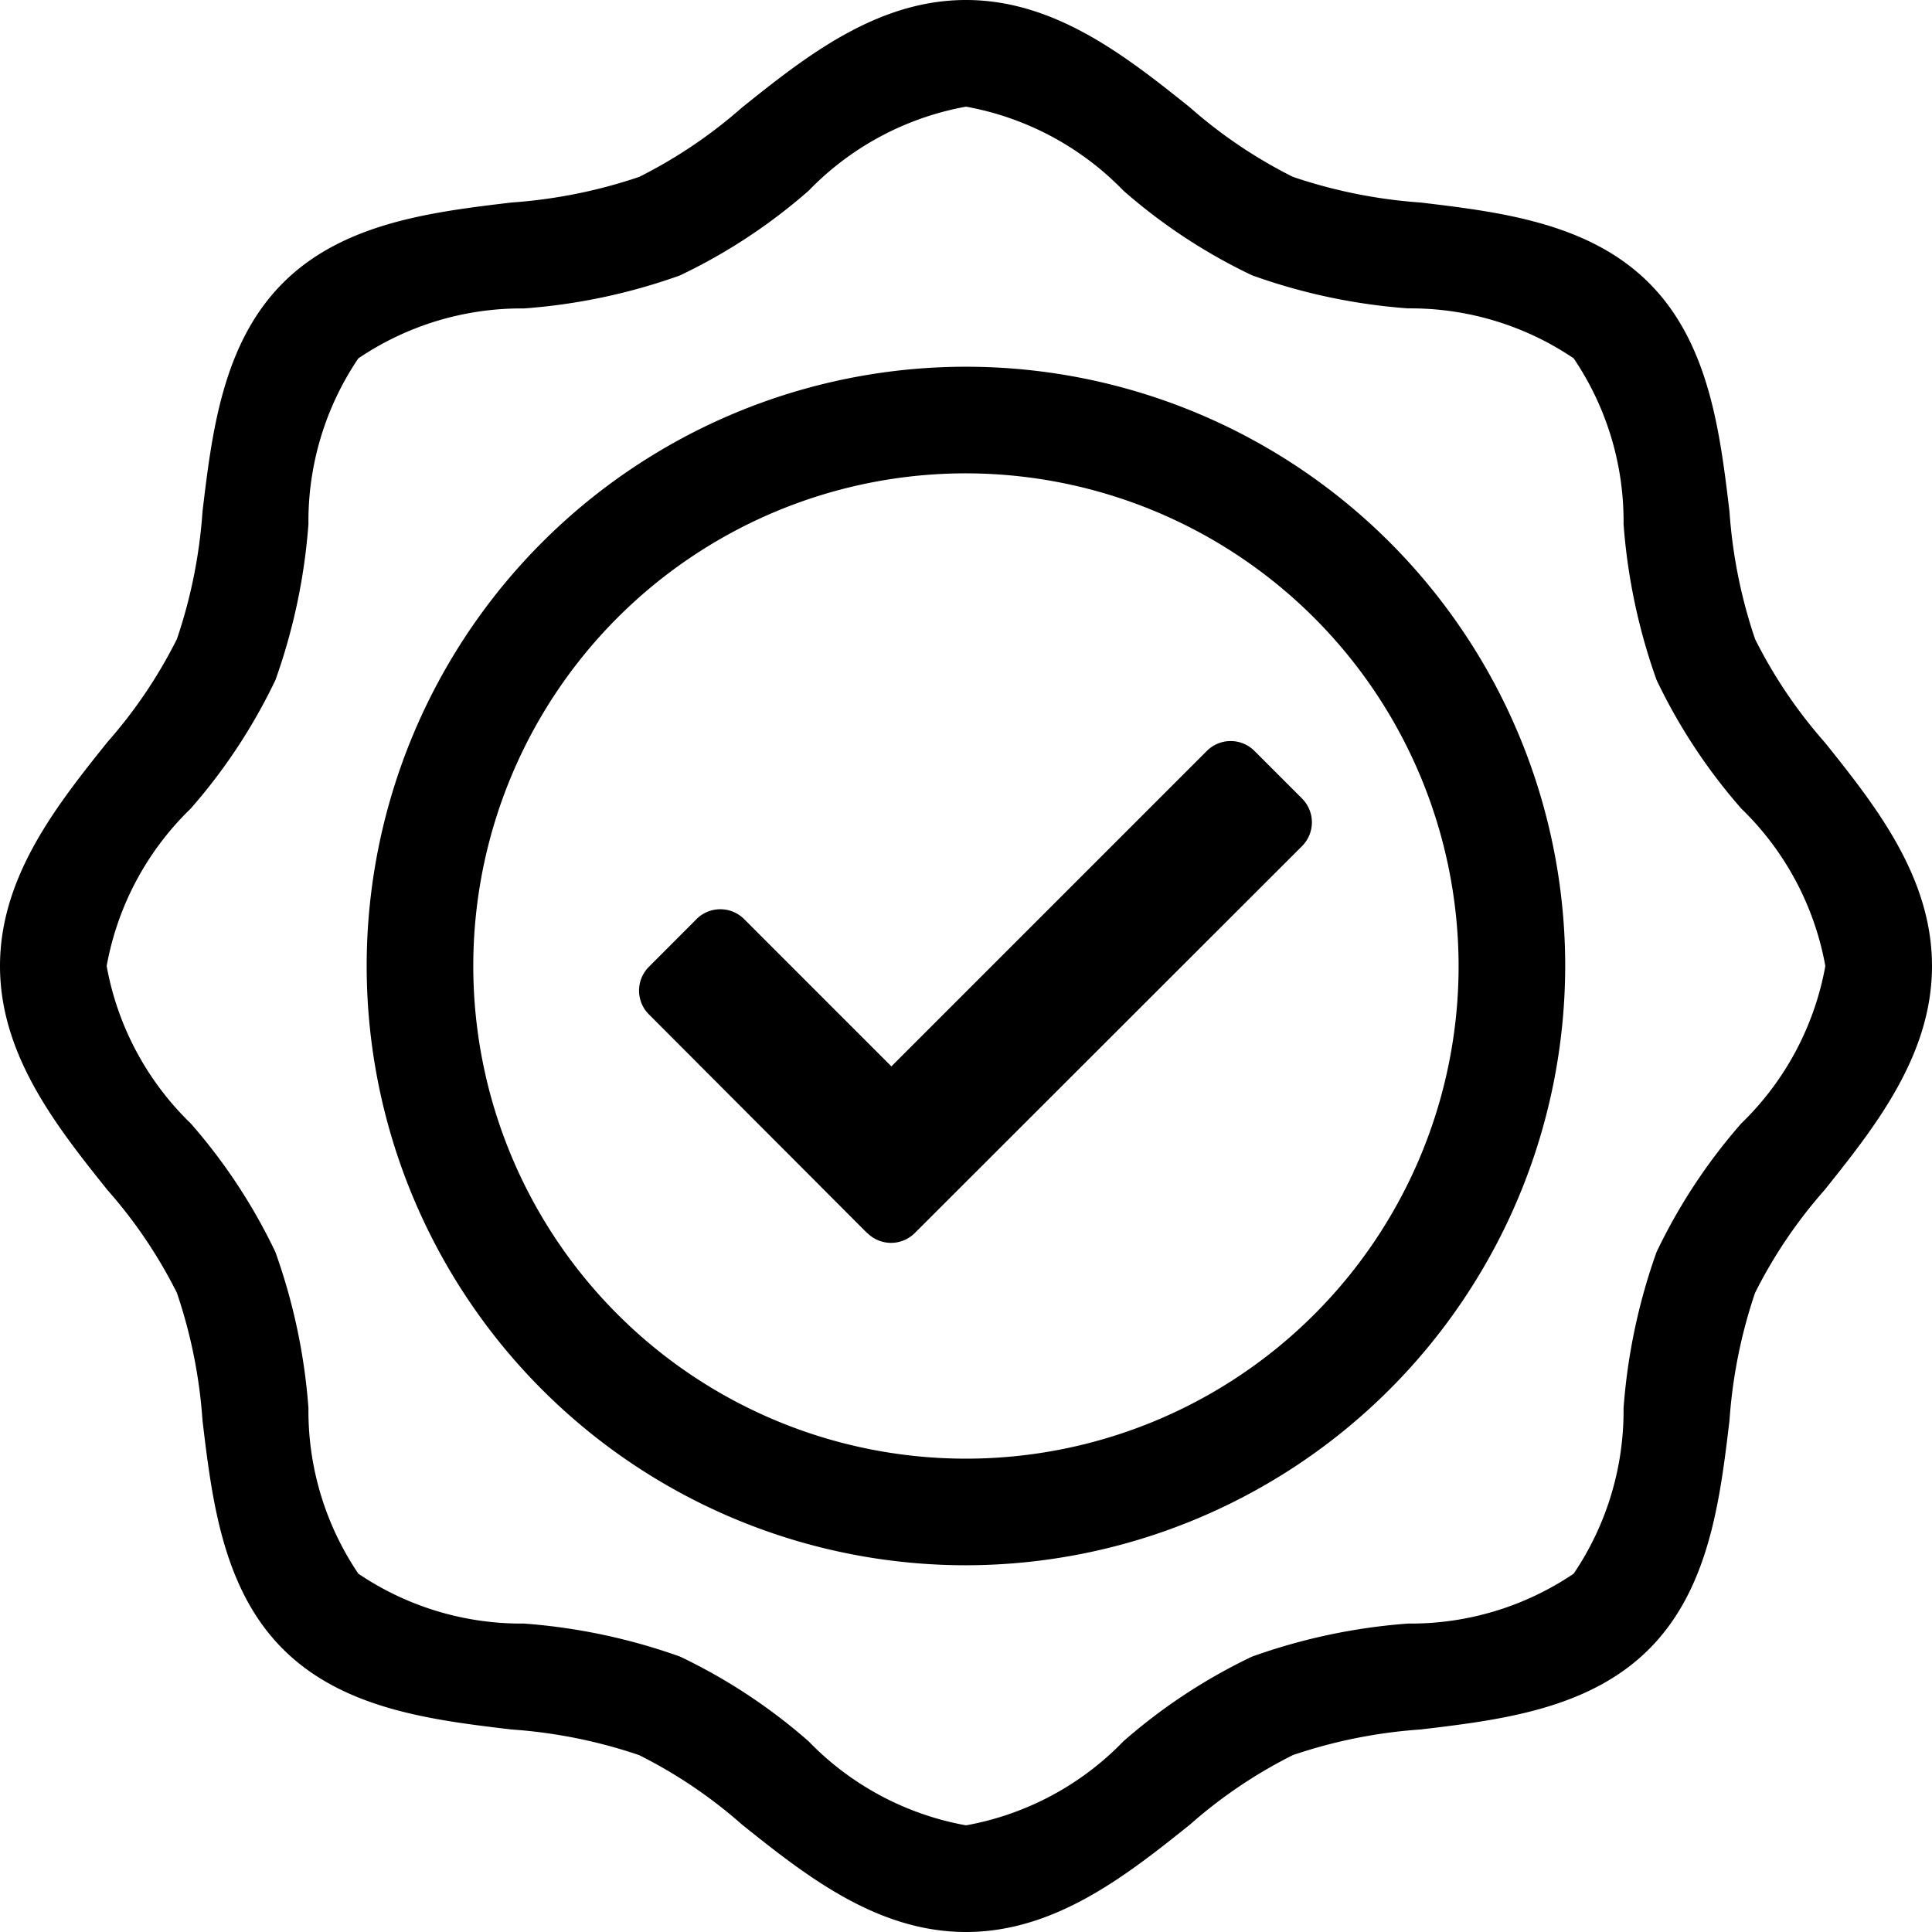
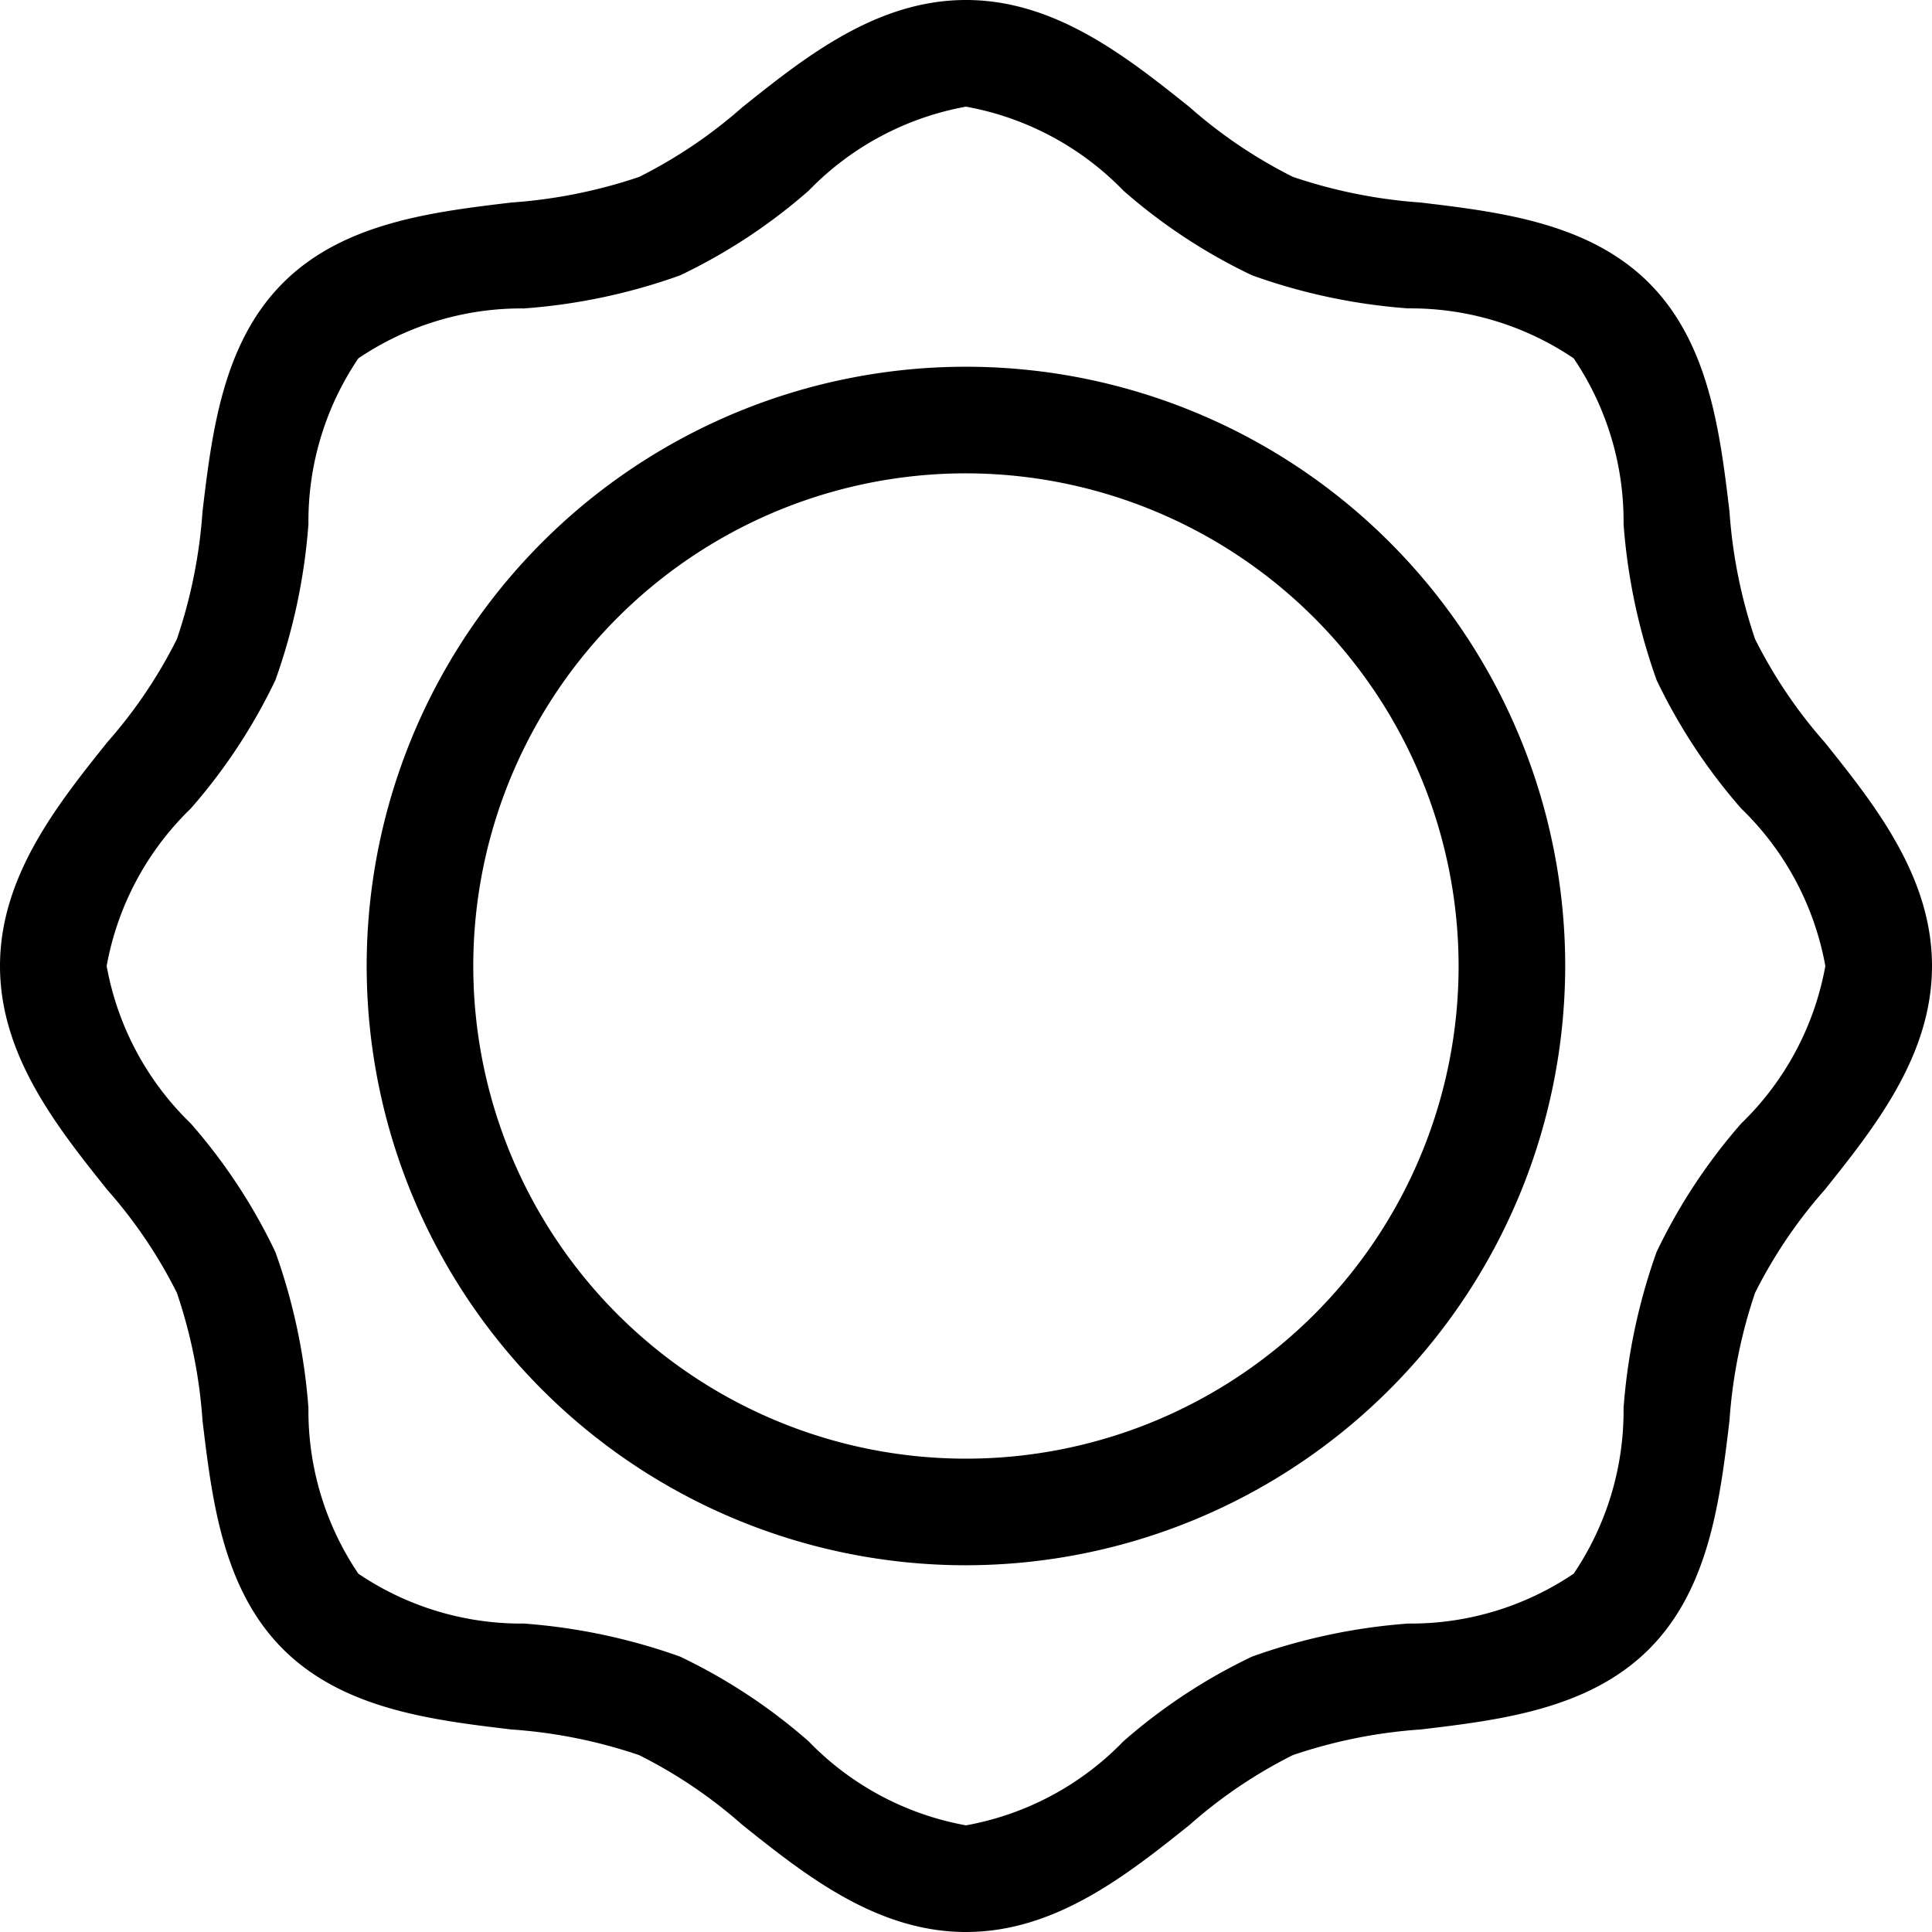
<svg xmlns="http://www.w3.org/2000/svg" viewBox="0 0 34 33.999" height="33.999" width="34">
  <defs>
    <clipPath id="clip-path">
      <rect height="33.999" width="34" data-name="Rectangle 1121" id="Rectangle_1121" />
    </clipPath>
  </defs>
  <g transform="translate(0 0)" data-name="Group 1995" id="Group_1995">
    <g clip-path="url(#clip-path)" transform="translate(0 0)" data-name="Group 769" id="Group_769">
      <path transform="translate(-1.137 -1.137)" d="M18.137,28.683A10.546,10.546,0,1,1,28.682,18.137,10.558,10.558,0,0,1,18.137,28.683m0-19.216a8.67,8.67,0,1,0,8.669,8.669,8.679,8.679,0,0,0-8.669-8.669" data-name="Path 1658" id="Path_1658" />
-       <path transform="translate(-1.98 -2.297)" d="M17.243,24,13.4,20.149a.592.592,0,0,1,0-.838l.838-.84a.593.593,0,0,1,.837,0l2.592,2.593,5.552-5.552a.591.591,0,0,1,.837,0l.838.838a.592.592,0,0,1,0,.837h0L18.08,23.995a.591.591,0,0,1-.838,0" data-name="Path 1659" id="Path_1659" />
      <path transform="translate(0 0)" d="M17,34c-1.57,0-2.829-1-3.939-1.888a8.441,8.441,0,0,0-1.814-1.225A8.869,8.869,0,0,0,9,30.436c-1.386-.165-2.957-.353-4.02-1.415S3.73,26.386,3.564,25a8.869,8.869,0,0,0-.451-2.248A8.438,8.438,0,0,0,1.889,20.94C1,19.829,0,18.57,0,17s1-2.829,1.889-3.939a8.466,8.466,0,0,0,1.224-1.814A8.869,8.869,0,0,0,3.564,9c.166-1.386.353-2.957,1.415-4.02S7.612,3.73,9,3.564a8.951,8.951,0,0,0,2.249-.451,8.487,8.487,0,0,0,1.814-1.225C14.172,1,15.43,0,17,0s2.828,1,3.938,1.888a8.466,8.466,0,0,0,1.814,1.224A8.926,8.926,0,0,0,25,3.564c1.386.166,2.957.353,4.019,1.415S30.27,7.613,30.436,9a8.869,8.869,0,0,0,.451,2.248,8.466,8.466,0,0,0,1.224,1.814C33,14.171,34,15.43,34,17s-1,2.829-1.889,3.94a8.476,8.476,0,0,0-1.225,1.812A8.908,8.908,0,0,0,30.436,25c-.166,1.387-.353,2.958-1.415,4.021S26.387,30.271,25,30.436a8.869,8.869,0,0,0-2.248.451,8.438,8.438,0,0,0-1.812,1.224C19.829,33,18.57,34,17,34M17,1.877a5.123,5.123,0,0,0-2.769,1.479,9.855,9.855,0,0,1-2.265,1.491,10.361,10.361,0,0,1-2.745.581,5.12,5.12,0,0,0-2.915.879,5.117,5.117,0,0,0-.878,2.916,10.436,10.436,0,0,1-.581,2.745A9.9,9.9,0,0,1,3.356,14.23,5.122,5.122,0,0,0,1.877,17a5.119,5.119,0,0,0,1.479,2.77,9.864,9.864,0,0,1,1.49,2.263,10.4,10.4,0,0,1,.582,2.745,5.117,5.117,0,0,0,.878,2.916,5.117,5.117,0,0,0,2.916.878,10.436,10.436,0,0,1,2.745.581,9.873,9.873,0,0,1,2.263,1.491A5.117,5.117,0,0,0,17,32.123a5.113,5.113,0,0,0,2.77-1.479,9.879,9.879,0,0,1,2.263-1.49,10.4,10.4,0,0,1,2.745-.582,5.117,5.117,0,0,0,2.916-.878,5.116,5.116,0,0,0,.878-2.915,10.442,10.442,0,0,1,.581-2.746,9.9,9.9,0,0,1,1.491-2.263A5.119,5.119,0,0,0,32.123,17a5.122,5.122,0,0,0-1.479-2.77,9.9,9.9,0,0,1-1.491-2.263,10.436,10.436,0,0,1-.581-2.745,5.117,5.117,0,0,0-.878-2.916,5.12,5.12,0,0,0-2.915-.879,10.342,10.342,0,0,1-2.745-.582,9.837,9.837,0,0,1-2.264-1.49A5.123,5.123,0,0,0,17,1.877" data-name="Path 1660" id="Path_1660" />
    </g>
  </g>
</svg>